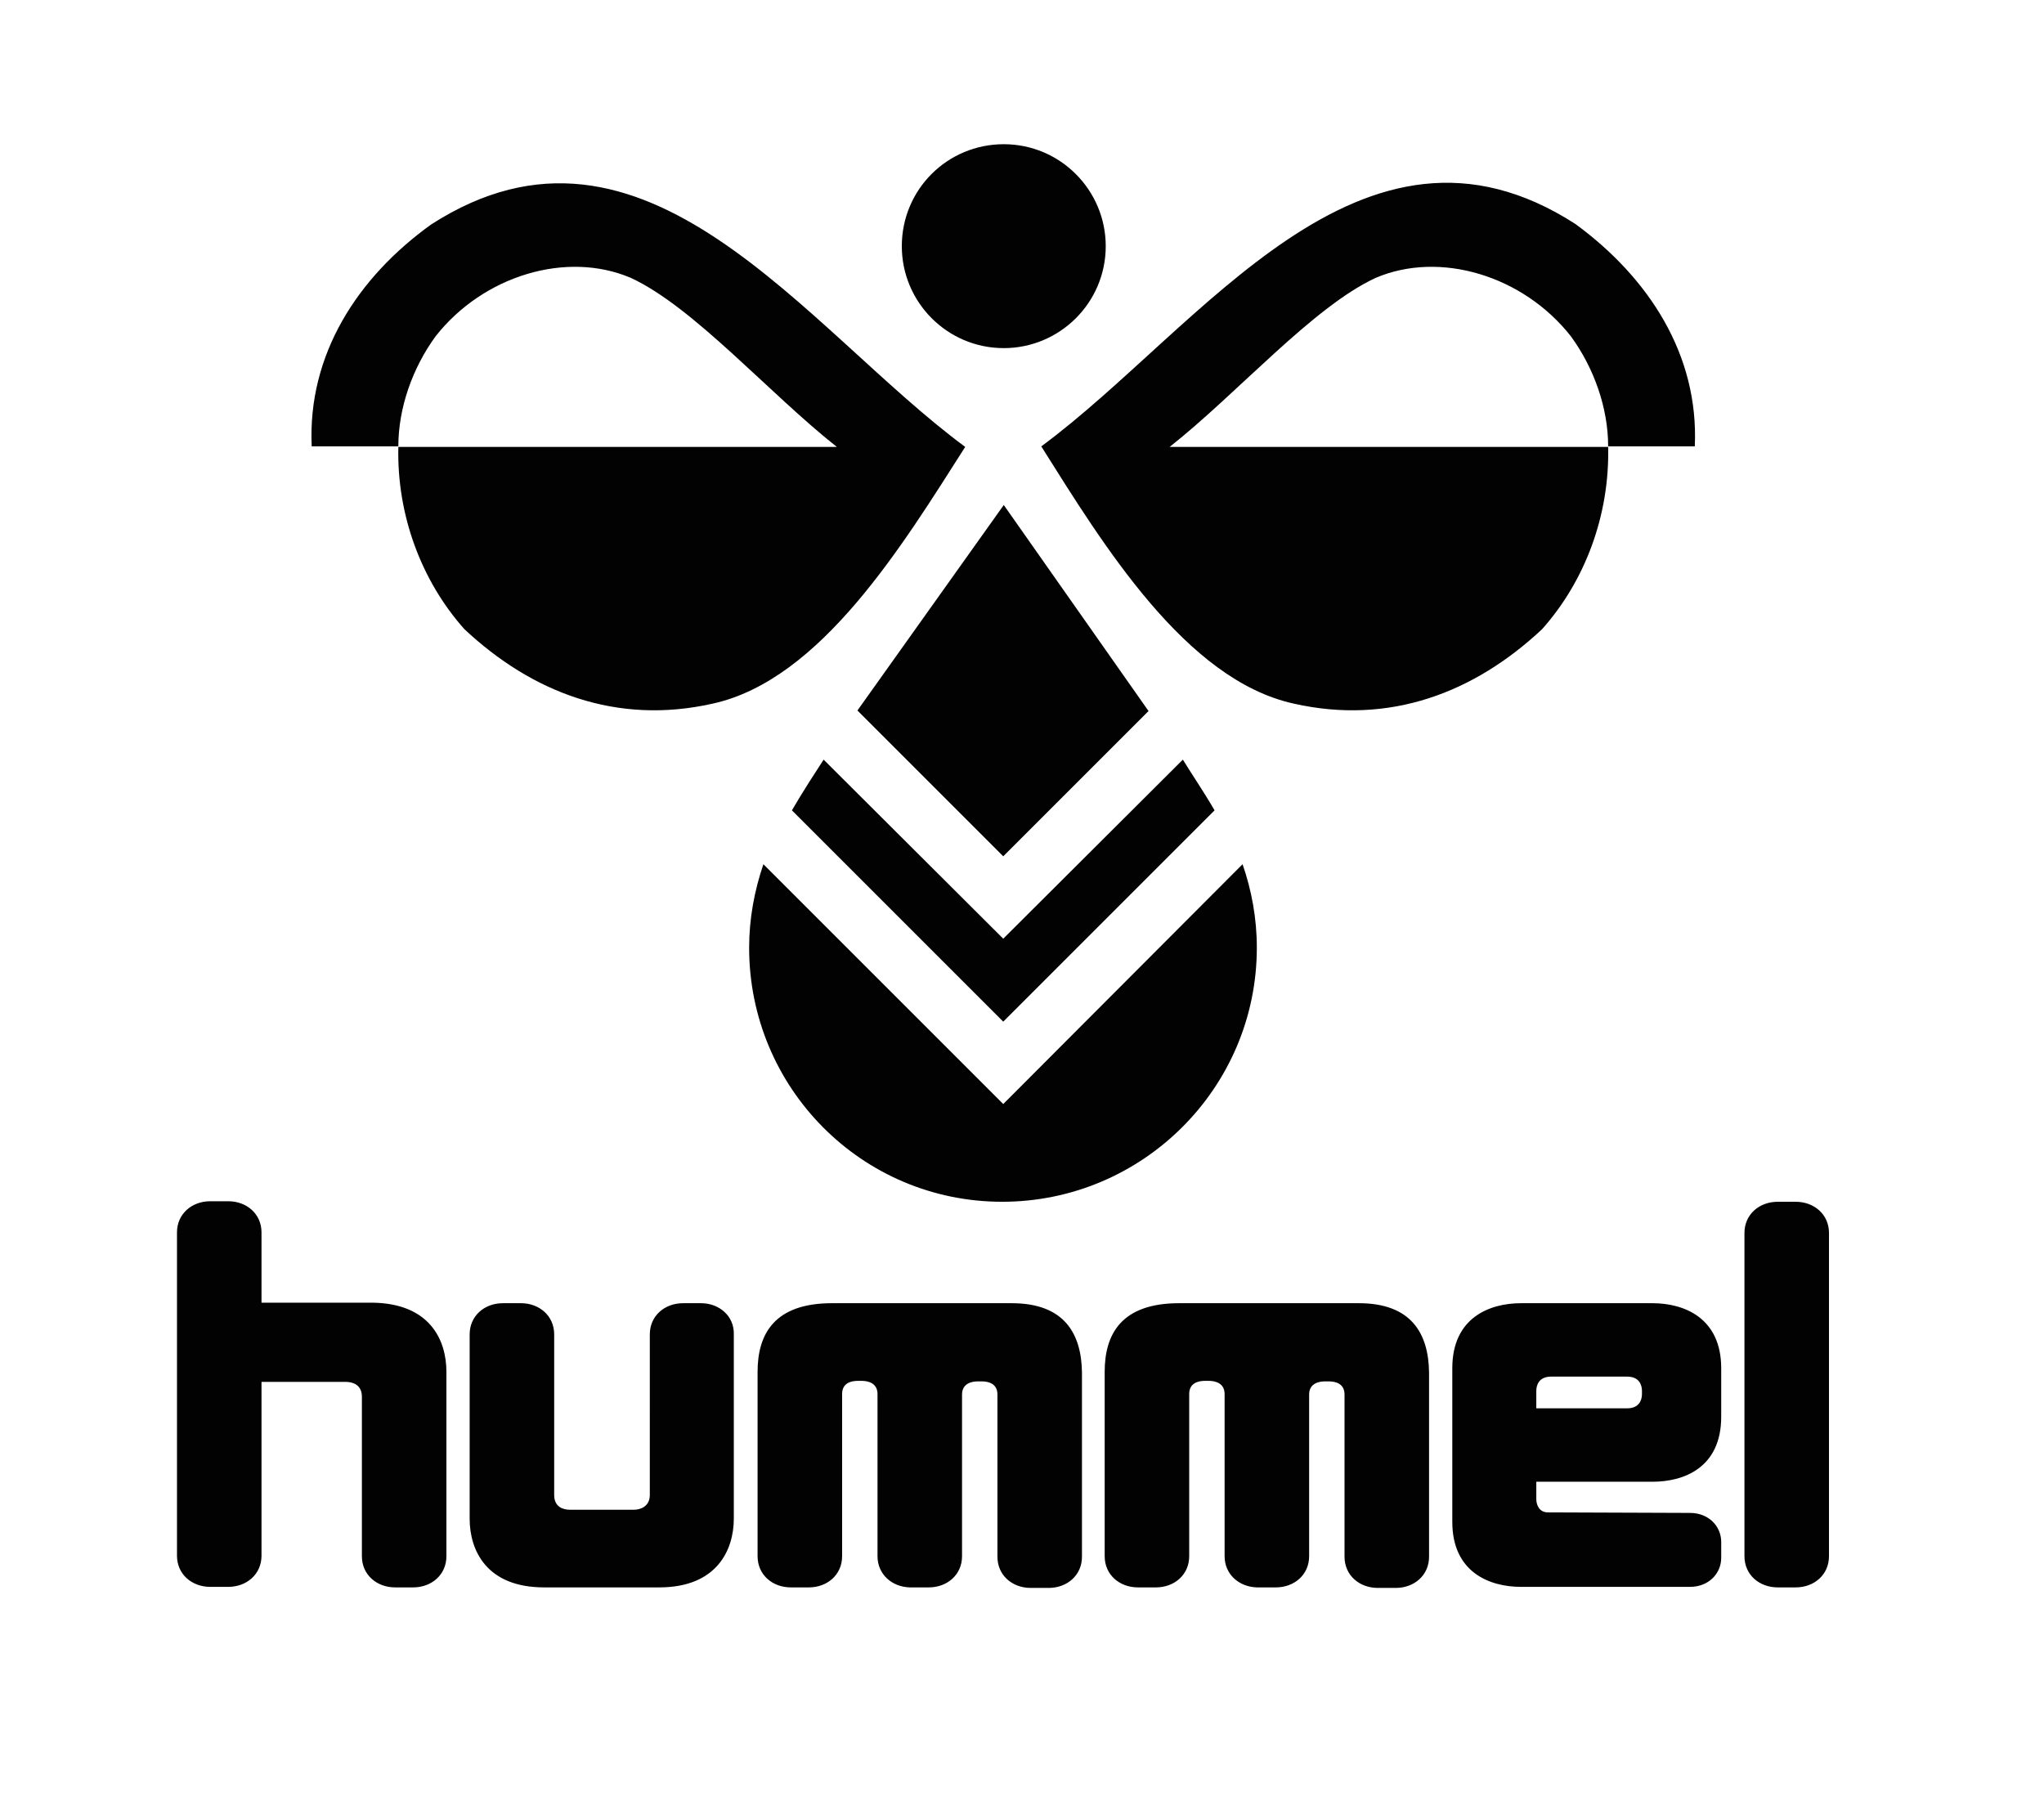
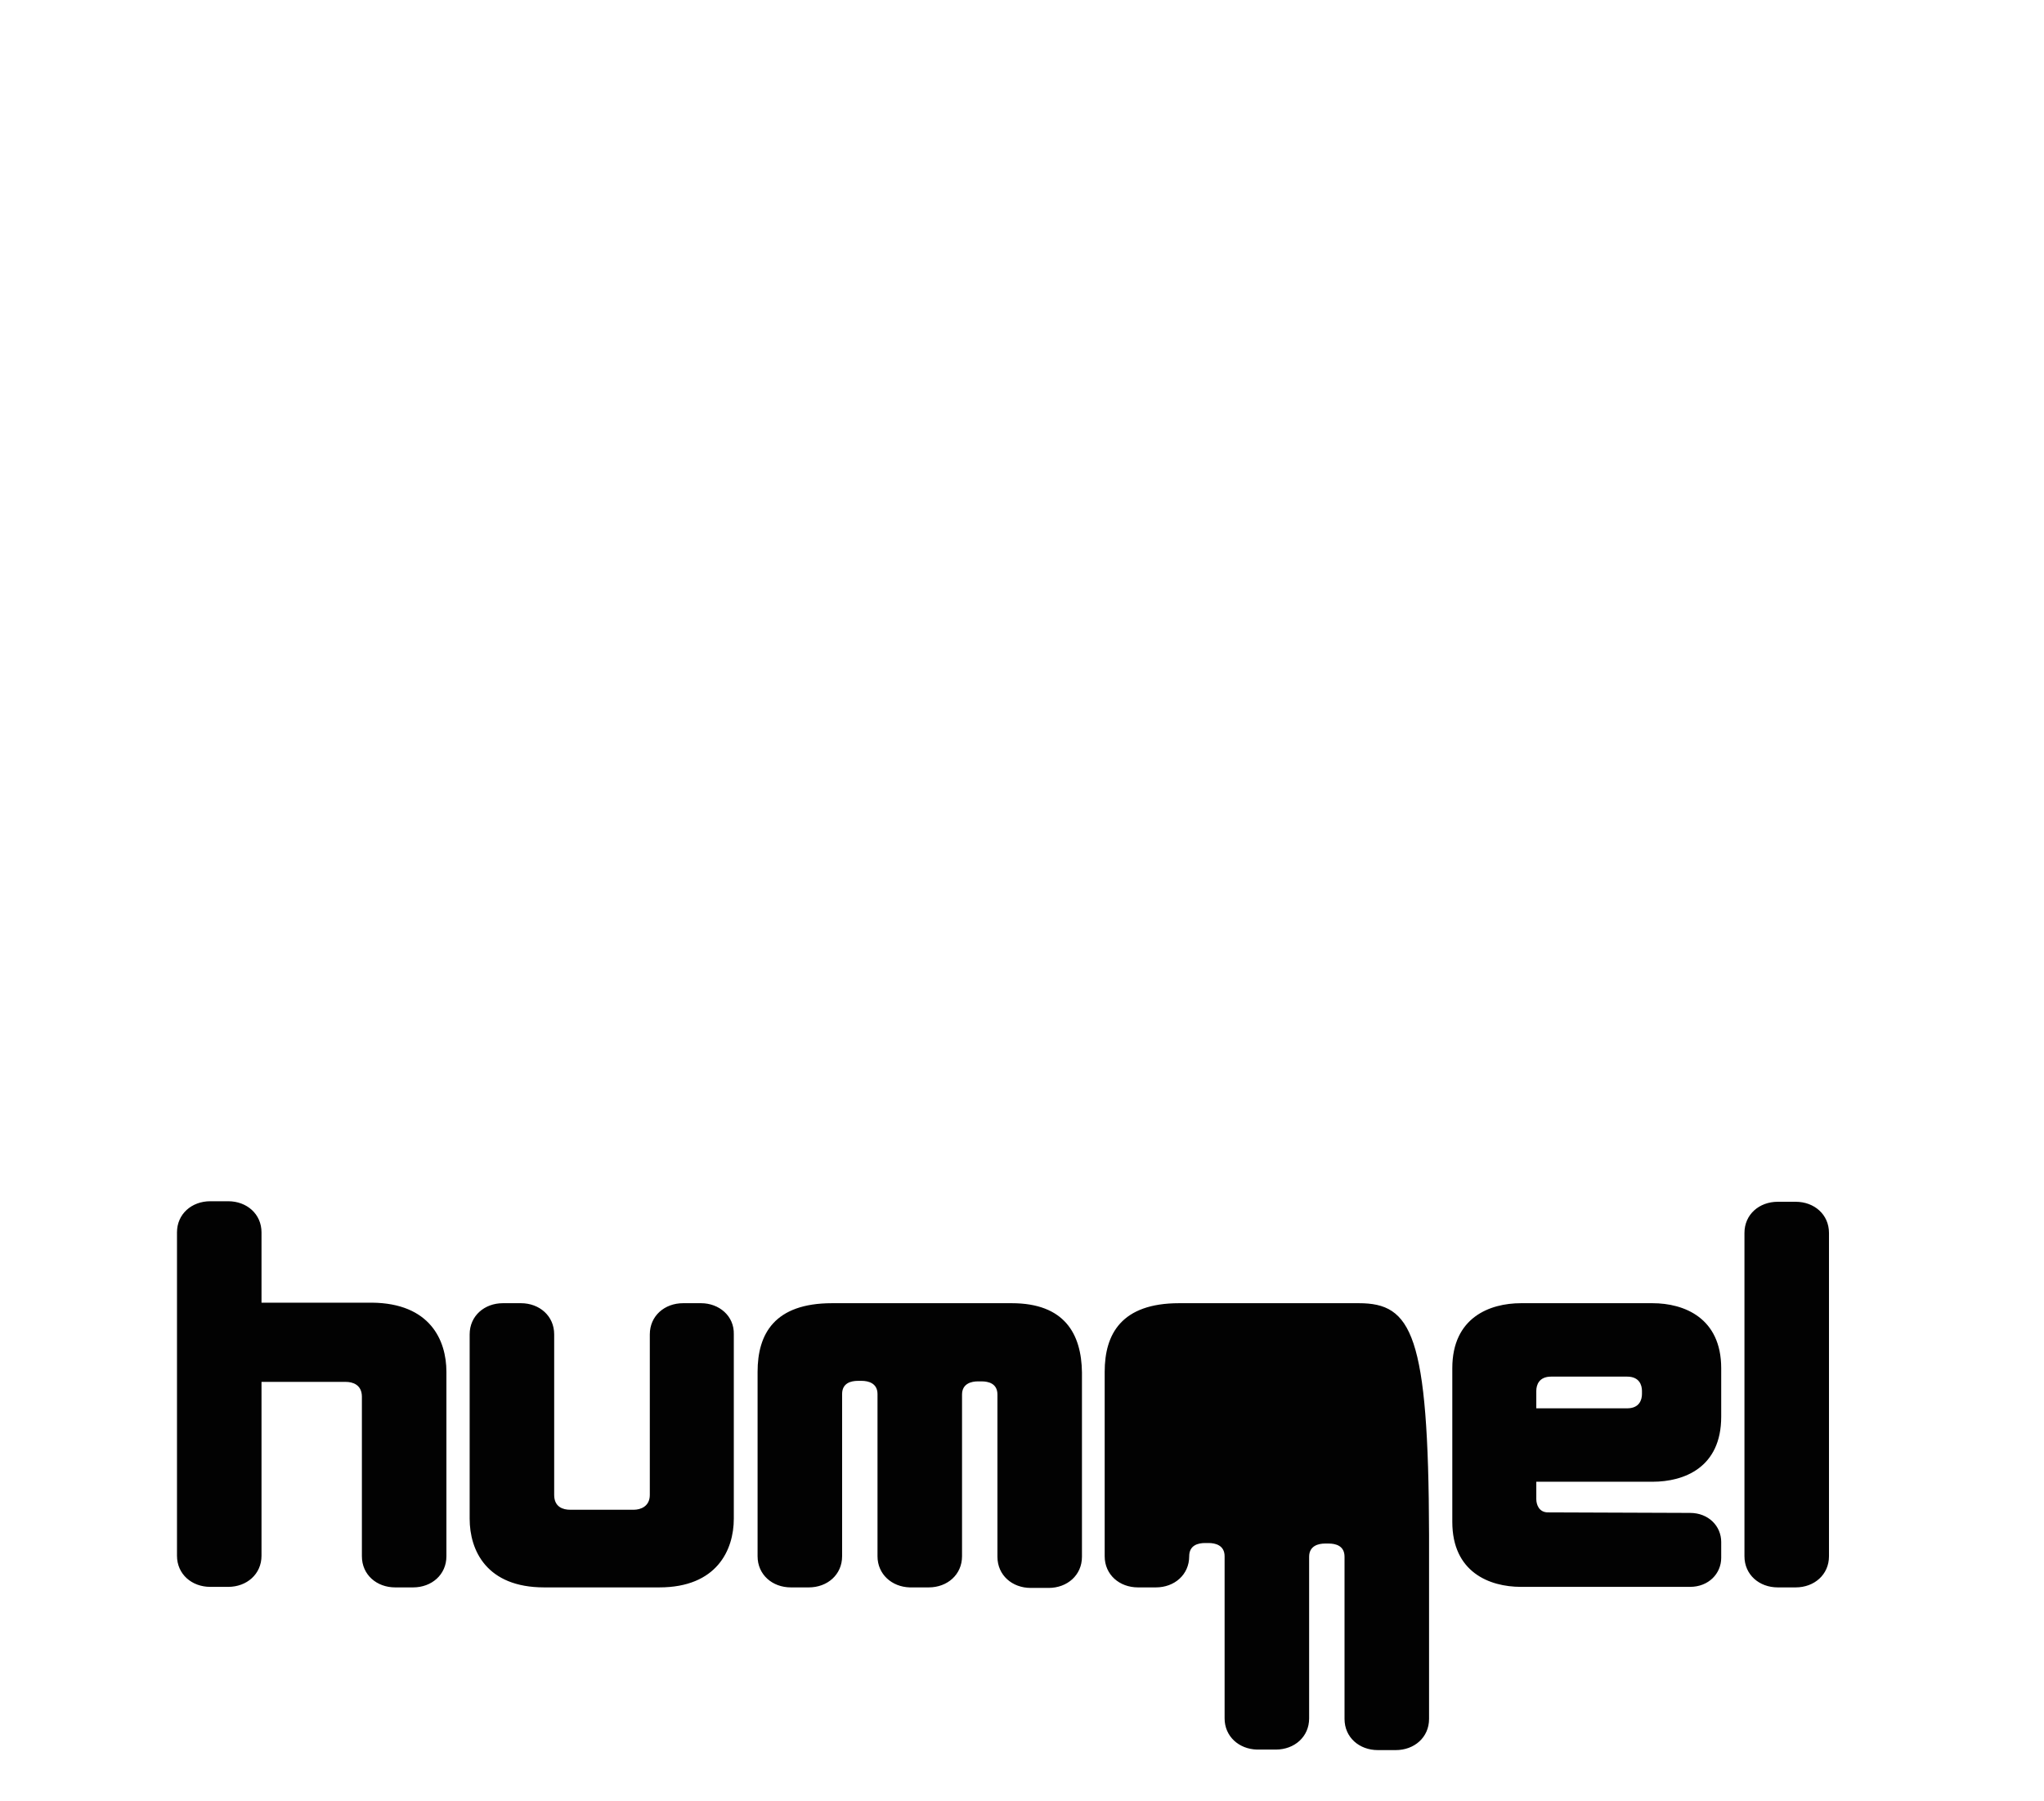
<svg xmlns="http://www.w3.org/2000/svg" version="1.1" id="Layer_1" x="0px" y="0px" viewBox="0 0 386.9 341" style="enable-background:new 0 0 386.9 341;" xml:space="preserve">
  <style type="text/css">
	.st0{fill:#020202;}
</style>
-   <path class="st0" d="M320.8,84.5c-3.6,0-9.9,0-16.4,0c0-7.3-2.7-14.9-7.1-20.9c-9-11.4-24.7-16.2-36.9-11c-11.9,5.5-26.2,21.9-39,32  h83c0.3,12.8-4.3,25.3-12.5,34.5c-12.8,12-28.8,18.2-47,14.1c-20.5-4.5-36.1-30.1-47.8-48.7c30.2-22.3,60.6-68.2,101.1-42.1  C312,52.5,321.6,67.1,320.8,84.5z M162.3,134.5l27.6,27.6l27.5-27.5l-27.4-39L162.3,134.5z M190,65.9c10.6,0,19.3-8.6,19.3-19.3  c0-10.6-8.6-19.3-19.3-19.3c-10.7,0-19.3,8.6-19.3,19.3C170.7,57.2,179.3,65.9,190,65.9z M155.9,143.8c-1.3,2-4.1,6.3-6,9.6l40,40  l40-40c-1.9-3.3-4.8-7.6-6-9.6l-34,33.9L155.9,143.8z M182.7,84.6c-30.2-22.3-60.6-68.2-101.1-42.1C67.7,52.5,58.2,67.1,59,84.5  c3.6,0,9.9,0,16.4,0c0-7.3,2.7-14.9,7.1-20.9c9-11.4,24.7-16.2,36.9-11c11.9,5.5,26.2,21.9,39,32h-83c-0.3,12.8,4.3,25.3,12.5,34.5  c12.8,12,28.8,18.2,47,14.1C155.4,128.7,170.9,103.1,182.7,84.6z M189.9,209l-45.4-45.4c-1.7,5-2.7,10.3-2.7,15.8  c0,26.5,21.3,48.1,47.9,48.1c26.5,0,48.2-21.5,48.2-48.1c0-5.6-1-10.9-2.7-15.8L189.9,209z" />
-   <path class="st0" d="M84.5,259.7l0,34.9c0,3.5-2.8,5.9-6.3,5.9h-3.4c-3.5,0-6.3-2.4-6.3-5.9v-30.2c0-2.3-1.8-2.8-3-2.8h-16v32.9  c0,3.5-2.8,5.9-6.3,5.9h-3.4c-3.5,0-6.3-2.4-6.3-5.9v-61.2c0-3.5,2.8-5.9,6.3-5.9h3.4c3.5,0,6.3,2.4,6.3,5.9v13.3h20.9  C81.4,246.7,84.5,253.7,84.5,259.7z M132.7,246.7h-3.4c-3.5,0-6.3,2.4-6.3,5.9V283c0,2.2-1.8,2.8-3,2.8l-12.1,0c-1.3,0-3-0.5-3-2.8  v-30.4c0-3.5-2.8-5.9-6.3-5.9h-3.4c-3.5,0-6.3,2.4-6.3,5.9l0,34.9c0,6,3.2,13,14.1,13l21.8,0c10.9,0,14.1-7.1,14.1-13l0-34.9  C139,249.1,136.1,246.7,132.7,246.7z M191.5,246.7L191.5,246.7l-34,0c-10.9,0-14.1,5.8-14.1,13l0,34.9c0,3.5,2.8,5.9,6.3,5.9h3.4  c3.5,0,6.3-2.4,6.3-5.9v-30.7c0-2.1,1.7-2.5,3-2.5h0.7c1.2,0,3,0.4,3,2.5l0,30.7c0,3.4,2.7,5.8,6.1,5.9c0.1,0,0.1,0,0.2,0h3.4  c3.5,0,6.3-2.4,6.3-5.9l0-30.6c0-2.1,1.8-2.5,3-2.5h0.7c1.3,0,3,0.4,3,2.5v30.7c0,3.5,2.8,5.9,6.3,5.9h3.4c3.5,0,6.3-2.4,6.3-5.9  l0-34.9C204.7,252.5,201.5,246.7,191.5,246.7z M257.2,246.7L257.2,246.7l-34,0c-10.9,0-14.1,5.8-14.1,13l0,34.9  c0,3.5,2.8,5.9,6.3,5.9h3.4c3.5,0,6.3-2.4,6.3-5.9v-30.7c0-2.1,1.7-2.5,3-2.5h0.7c1.2,0,3,0.4,3,2.5l0,30.7c0,3.4,2.7,5.8,6.1,5.9  c0.1,0,3.6,0,3.6,0c3.5,0,6.3-2.4,6.3-5.9l0-30.6c0-2.1,1.8-2.5,3-2.5h0.7c1.3,0,3,0.4,3,2.5v30.7c0,3.5,2.8,5.9,6.3,5.9h3.4  c3.5,0,6.3-2.4,6.3-5.9l0-34.9C270.4,252.5,267.2,246.7,257.2,246.7z M339.9,227.5h-3.4c-3.5,0-6.3,2.4-6.3,5.9v61.2  c0,3.5,2.8,5.9,6.3,5.9h3.4c3.5,0,6.3-2.4,6.3-5.9v-61.2C346.2,229.9,343.4,227.5,339.9,227.5z M312.8,280.5l-22,0c0,0,0,2.9,0,3.3  c0,1,0.5,2.5,2.2,2.5c0.9,0,26.9,0.1,26.9,0.1c3.5,0,5.9,2.5,5.9,5.5v3c0,3-2.4,5.5-5.9,5.5l-32,0c-6,0-13-2.8-13-12.3l0-29.1  c0-9.6,7.1-12.3,13-12.3l24.9,0c6,0,13,2.8,13,12.3l0,9.2C325.8,277.8,318.8,280.5,312.8,280.5z M310.8,263.9l0-0.6  c0-1.1-0.5-2.7-2.8-2.7l-14.4,0c-2.3,0-2.8,1.6-2.8,2.7v3.3h17.2C310.3,266.6,310.8,265,310.8,263.9z" />
+   <path class="st0" d="M84.5,259.7l0,34.9c0,3.5-2.8,5.9-6.3,5.9h-3.4c-3.5,0-6.3-2.4-6.3-5.9v-30.2c0-2.3-1.8-2.8-3-2.8h-16v32.9  c0,3.5-2.8,5.9-6.3,5.9h-3.4c-3.5,0-6.3-2.4-6.3-5.9v-61.2c0-3.5,2.8-5.9,6.3-5.9h3.4c3.5,0,6.3,2.4,6.3,5.9v13.3h20.9  C81.4,246.7,84.5,253.7,84.5,259.7z M132.7,246.7h-3.4c-3.5,0-6.3,2.4-6.3,5.9V283c0,2.2-1.8,2.8-3,2.8l-12.1,0c-1.3,0-3-0.5-3-2.8  v-30.4c0-3.5-2.8-5.9-6.3-5.9h-3.4c-3.5,0-6.3,2.4-6.3,5.9l0,34.9c0,6,3.2,13,14.1,13l21.8,0c10.9,0,14.1-7.1,14.1-13l0-34.9  C139,249.1,136.1,246.7,132.7,246.7z M191.5,246.7L191.5,246.7l-34,0c-10.9,0-14.1,5.8-14.1,13l0,34.9c0,3.5,2.8,5.9,6.3,5.9h3.4  c3.5,0,6.3-2.4,6.3-5.9v-30.7c0-2.1,1.7-2.5,3-2.5h0.7c1.2,0,3,0.4,3,2.5l0,30.7c0,3.4,2.7,5.8,6.1,5.9c0.1,0,0.1,0,0.2,0h3.4  c3.5,0,6.3-2.4,6.3-5.9l0-30.6c0-2.1,1.8-2.5,3-2.5h0.7c1.3,0,3,0.4,3,2.5v30.7c0,3.5,2.8,5.9,6.3,5.9h3.4c3.5,0,6.3-2.4,6.3-5.9  l0-34.9C204.7,252.5,201.5,246.7,191.5,246.7z M257.2,246.7L257.2,246.7l-34,0c-10.9,0-14.1,5.8-14.1,13l0,34.9  c0,3.5,2.8,5.9,6.3,5.9h3.4c3.5,0,6.3-2.4,6.3-5.9c0-2.1,1.7-2.5,3-2.5h0.7c1.2,0,3,0.4,3,2.5l0,30.7c0,3.4,2.7,5.8,6.1,5.9  c0.1,0,3.6,0,3.6,0c3.5,0,6.3-2.4,6.3-5.9l0-30.6c0-2.1,1.8-2.5,3-2.5h0.7c1.3,0,3,0.4,3,2.5v30.7c0,3.5,2.8,5.9,6.3,5.9h3.4  c3.5,0,6.3-2.4,6.3-5.9l0-34.9C270.4,252.5,267.2,246.7,257.2,246.7z M339.9,227.5h-3.4c-3.5,0-6.3,2.4-6.3,5.9v61.2  c0,3.5,2.8,5.9,6.3,5.9h3.4c3.5,0,6.3-2.4,6.3-5.9v-61.2C346.2,229.9,343.4,227.5,339.9,227.5z M312.8,280.5l-22,0c0,0,0,2.9,0,3.3  c0,1,0.5,2.5,2.2,2.5c0.9,0,26.9,0.1,26.9,0.1c3.5,0,5.9,2.5,5.9,5.5v3c0,3-2.4,5.5-5.9,5.5l-32,0c-6,0-13-2.8-13-12.3l0-29.1  c0-9.6,7.1-12.3,13-12.3l24.9,0c6,0,13,2.8,13,12.3l0,9.2C325.8,277.8,318.8,280.5,312.8,280.5z M310.8,263.9l0-0.6  c0-1.1-0.5-2.7-2.8-2.7l-14.4,0c-2.3,0-2.8,1.6-2.8,2.7v3.3h17.2C310.3,266.6,310.8,265,310.8,263.9z" />
</svg>